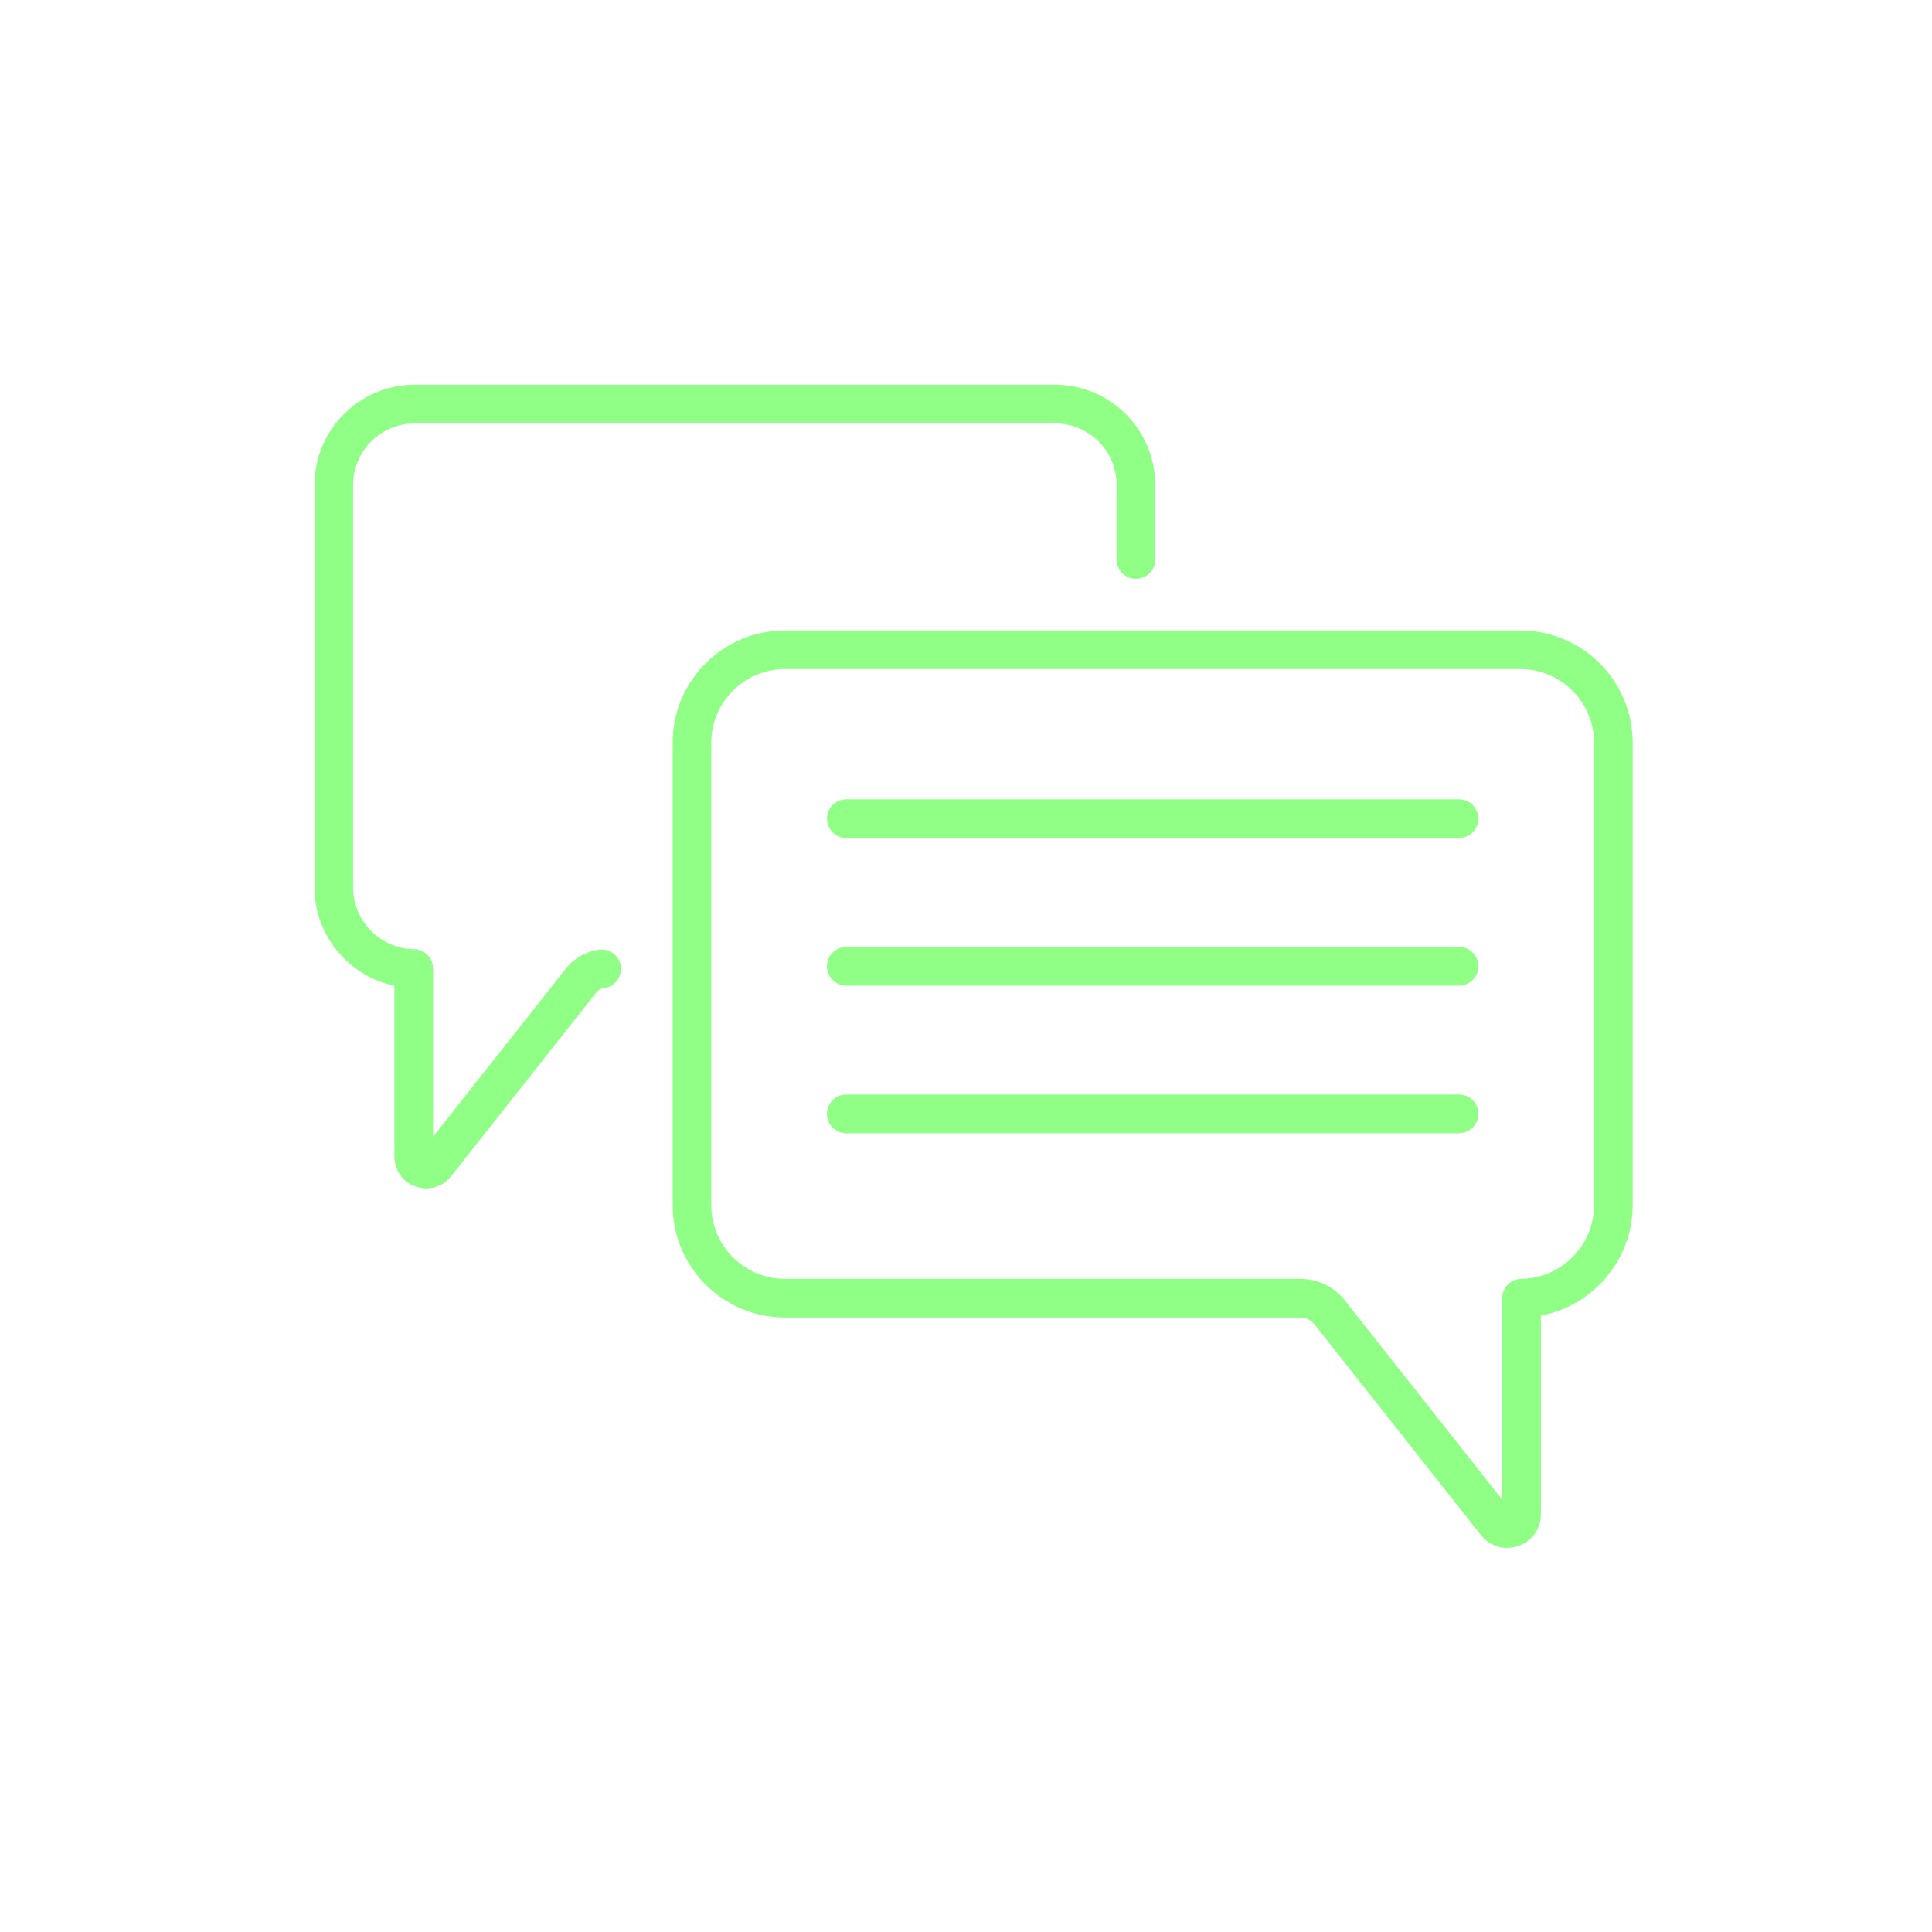
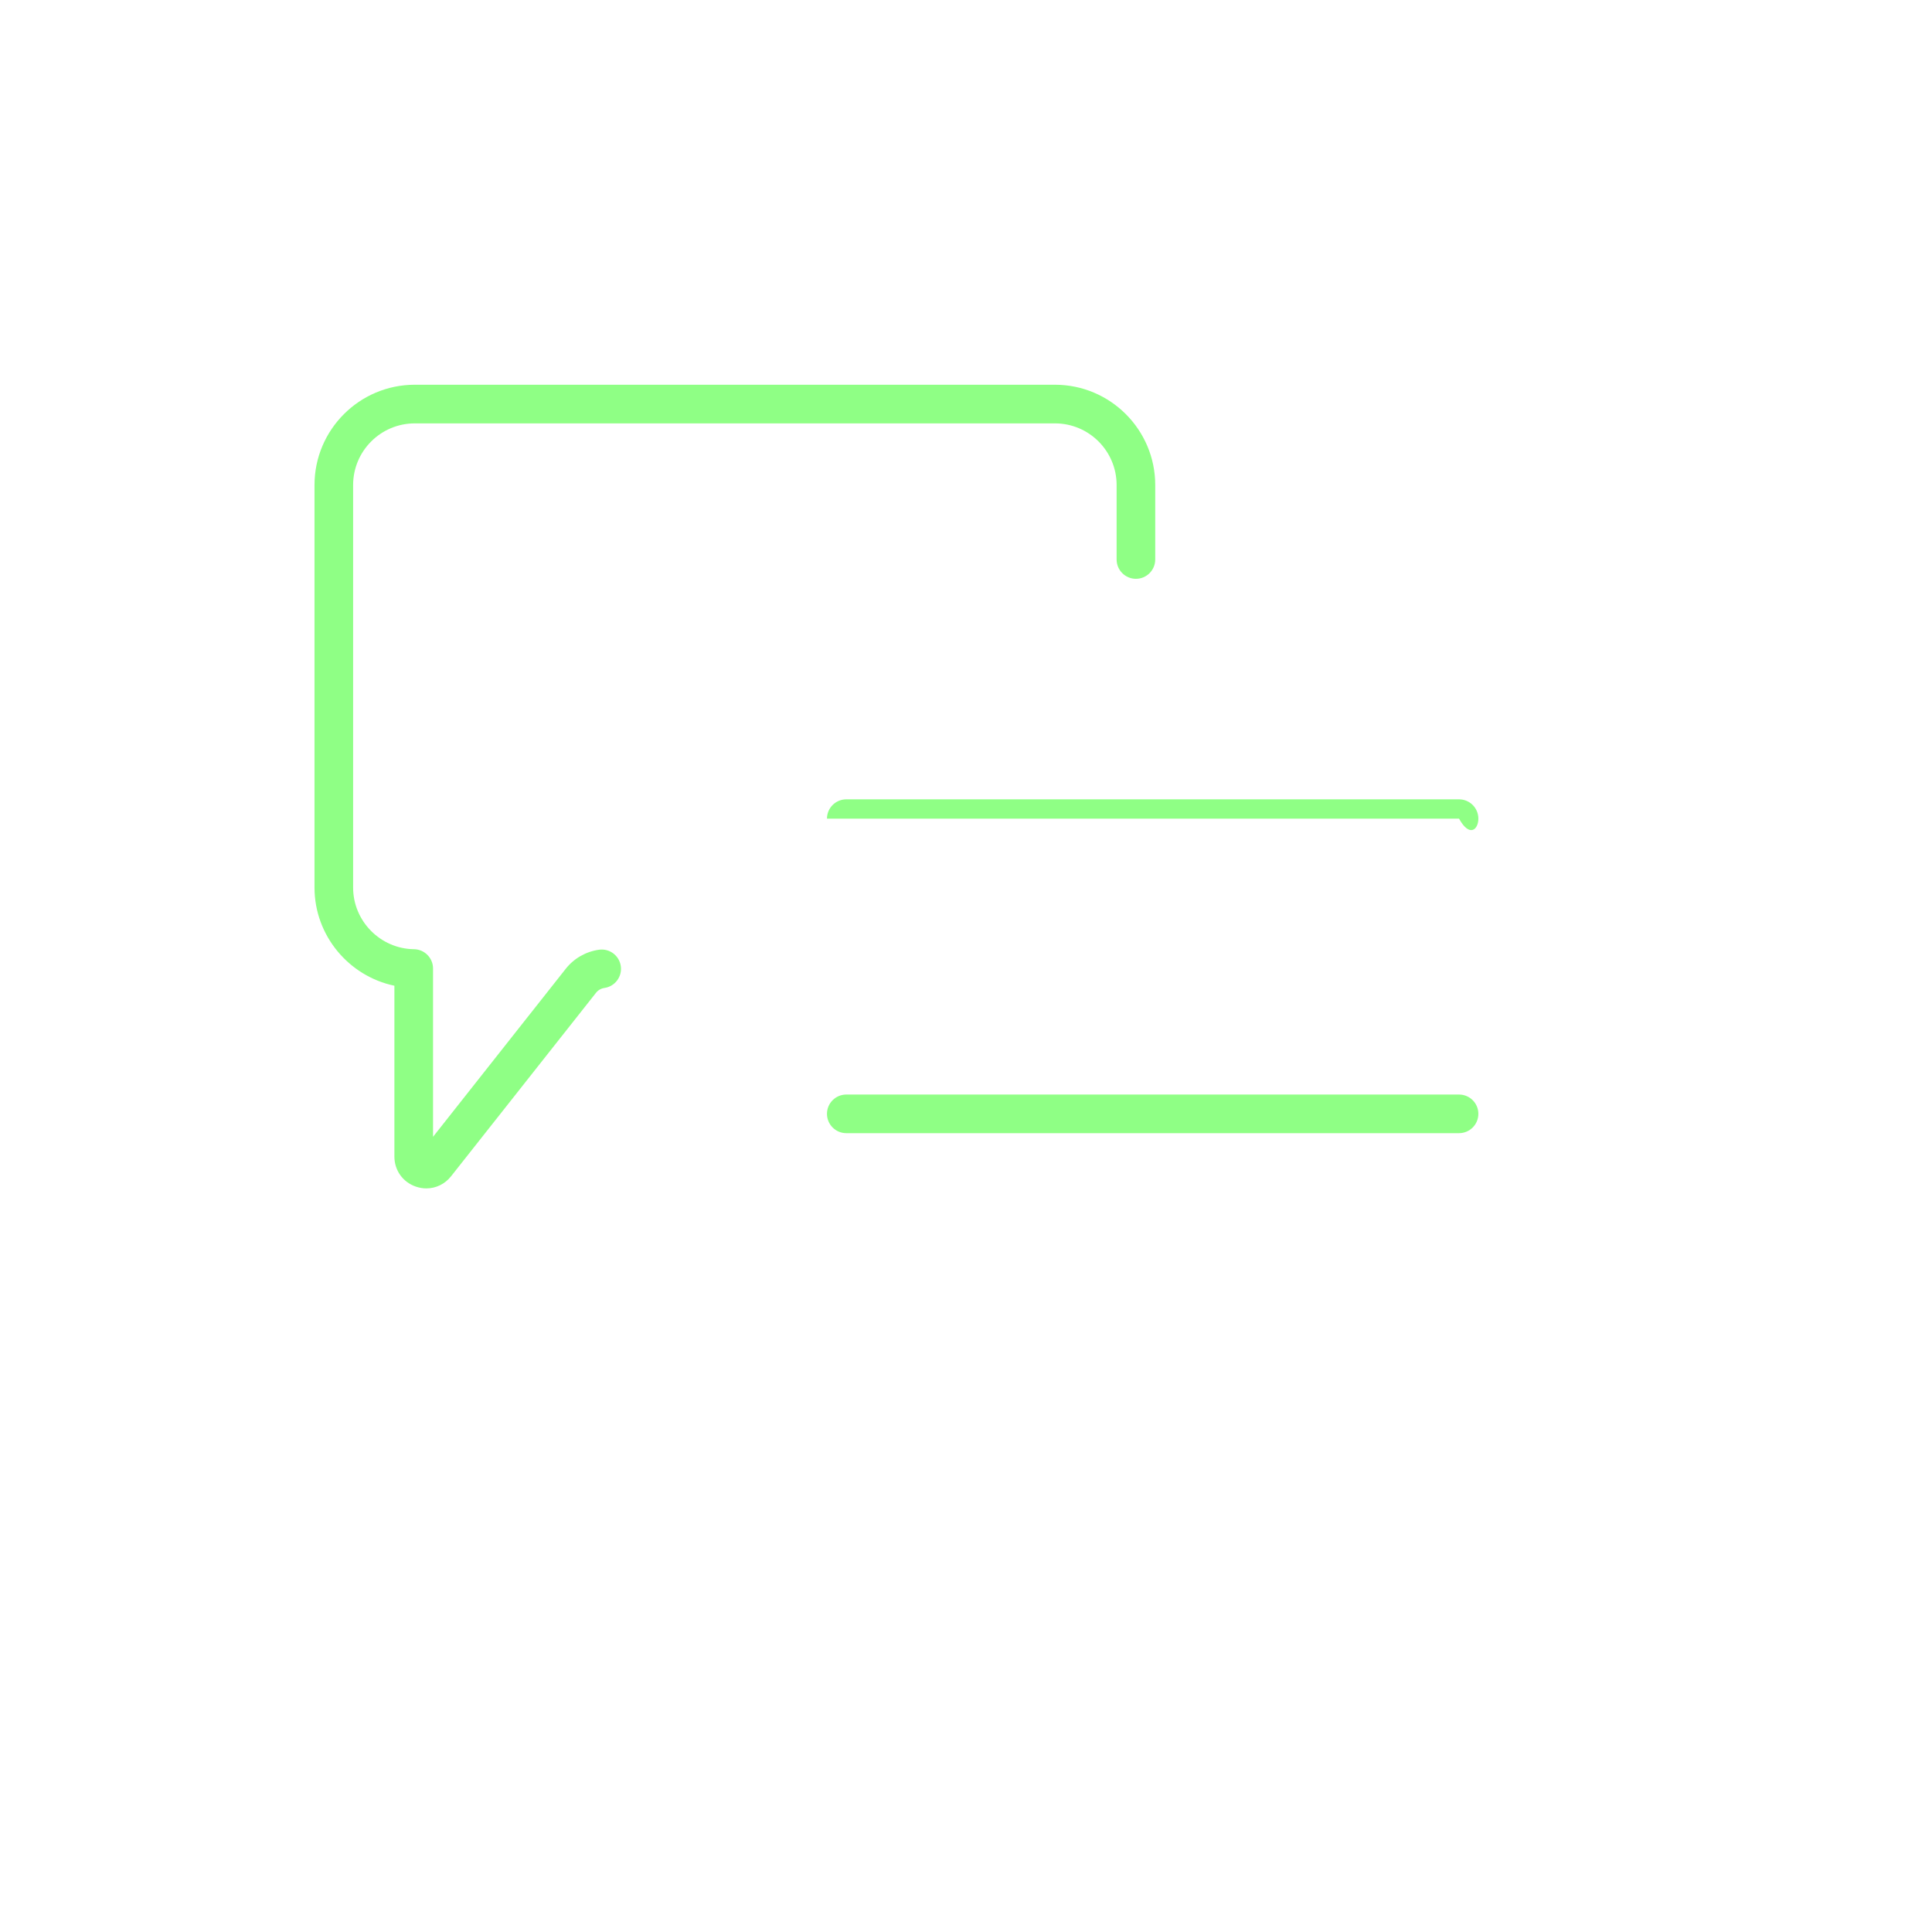
<svg xmlns="http://www.w3.org/2000/svg" width="71" height="71" viewBox="0 0 71 71" fill="none">
-   <path d="M53.619 29.375H31.101C30.709 29.375 30.391 29.693 30.391 30.085C30.391 30.477 30.709 30.794 31.101 30.794H53.619C54.011 30.794 54.329 30.477 54.329 30.085C54.329 29.693 54.011 29.375 53.619 29.375Z" fill="#8FFF85" />
-   <path d="M53.619 34.8H31.101C30.709 34.8 30.391 35.118 30.391 35.51C30.391 35.901 30.709 36.219 31.101 36.219H53.619C54.011 36.219 54.329 35.901 54.329 35.51C54.329 35.118 54.011 34.8 53.619 34.8Z" fill="#8FFF85" />
+   <path d="M53.619 29.375H31.101C30.709 29.375 30.391 29.693 30.391 30.085H53.619C54.011 30.794 54.329 30.477 54.329 30.085C54.329 29.693 54.011 29.375 53.619 29.375Z" fill="#8FFF85" />
  <path d="M53.619 40.224H31.101C30.709 40.224 30.391 40.541 30.391 40.933C30.391 41.325 30.709 41.643 31.101 41.643H53.619C54.011 41.643 54.329 41.325 54.329 40.933C54.329 40.541 54.011 40.224 53.619 40.224Z" fill="#8FFF85" />
-   <path d="M55.873 23.169H28.847C26.571 23.169 24.72 25.02 24.72 27.296V44.291C24.72 46.566 26.571 48.418 28.847 48.418H47.789C47.992 48.418 48.18 48.509 48.306 48.668L54.423 56.412C54.664 56.718 55.016 56.884 55.384 56.884C55.521 56.884 55.66 56.861 55.797 56.813C56.301 56.639 56.627 56.181 56.627 55.647V48.347C58.54 47.99 60 46.298 60 44.291V27.296C60 25.02 58.149 23.169 55.873 23.169ZM58.581 44.291C58.581 45.764 57.382 46.979 55.908 46.998C55.52 47.002 55.208 47.319 55.208 47.707V55.116L49.42 47.788C49.023 47.286 48.429 46.998 47.789 46.998H28.847C27.354 46.998 26.139 45.784 26.139 44.291V27.296C26.139 25.803 27.353 24.588 28.847 24.588H55.873C57.366 24.588 58.581 25.803 58.581 27.296V44.291Z" fill="#8FFF85" />
  <path d="M22.012 34.902C21.527 34.971 21.092 35.221 20.788 35.606L15.914 41.777V35.592C15.914 35.204 15.601 34.888 15.213 34.883C13.98 34.867 12.977 33.851 12.977 32.618V17.824C12.977 16.575 13.993 15.559 15.242 15.559H38.77C40.019 15.559 41.035 16.575 41.035 17.824V20.561C41.035 20.953 41.353 21.271 41.745 21.271C42.136 21.271 42.454 20.953 42.454 20.561V17.824C42.454 15.792 40.801 14.139 38.77 14.139H15.242C13.211 14.139 11.558 15.792 11.558 17.824V32.618C11.558 34.384 12.823 35.876 14.494 36.225V42.504C14.494 43.008 14.802 43.441 15.278 43.606C15.408 43.651 15.539 43.673 15.668 43.673C16.016 43.673 16.349 43.516 16.577 43.227L21.902 36.486C21.979 36.388 22.089 36.325 22.212 36.307C22.6 36.252 22.869 35.893 22.814 35.505C22.759 35.117 22.401 34.847 22.012 34.902V34.902Z" fill="#8FFF85" />
</svg>